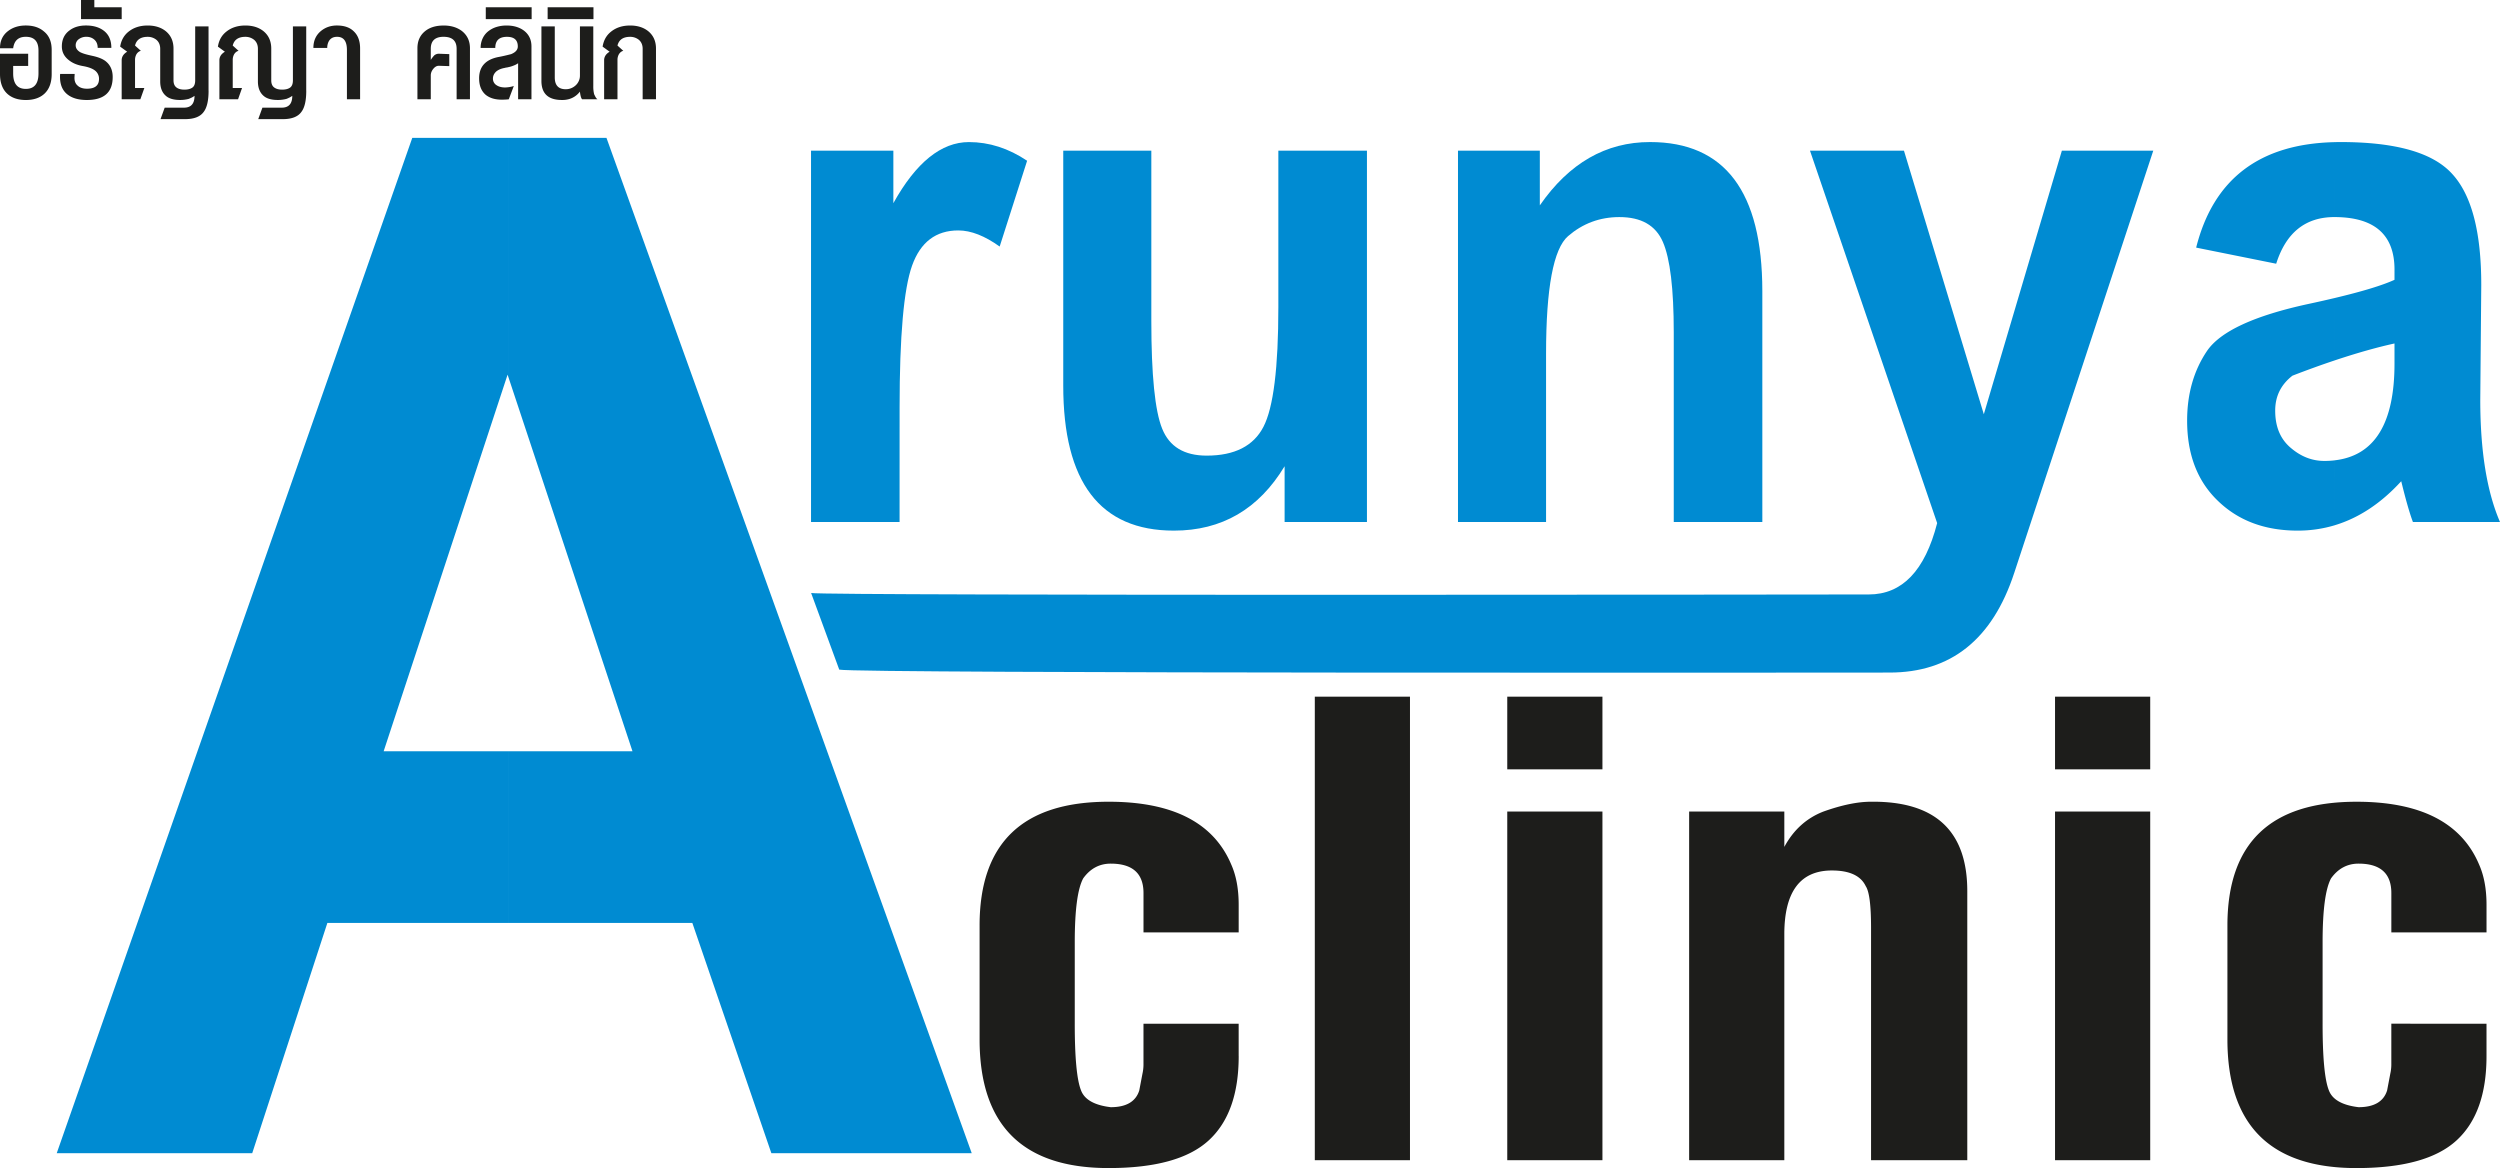
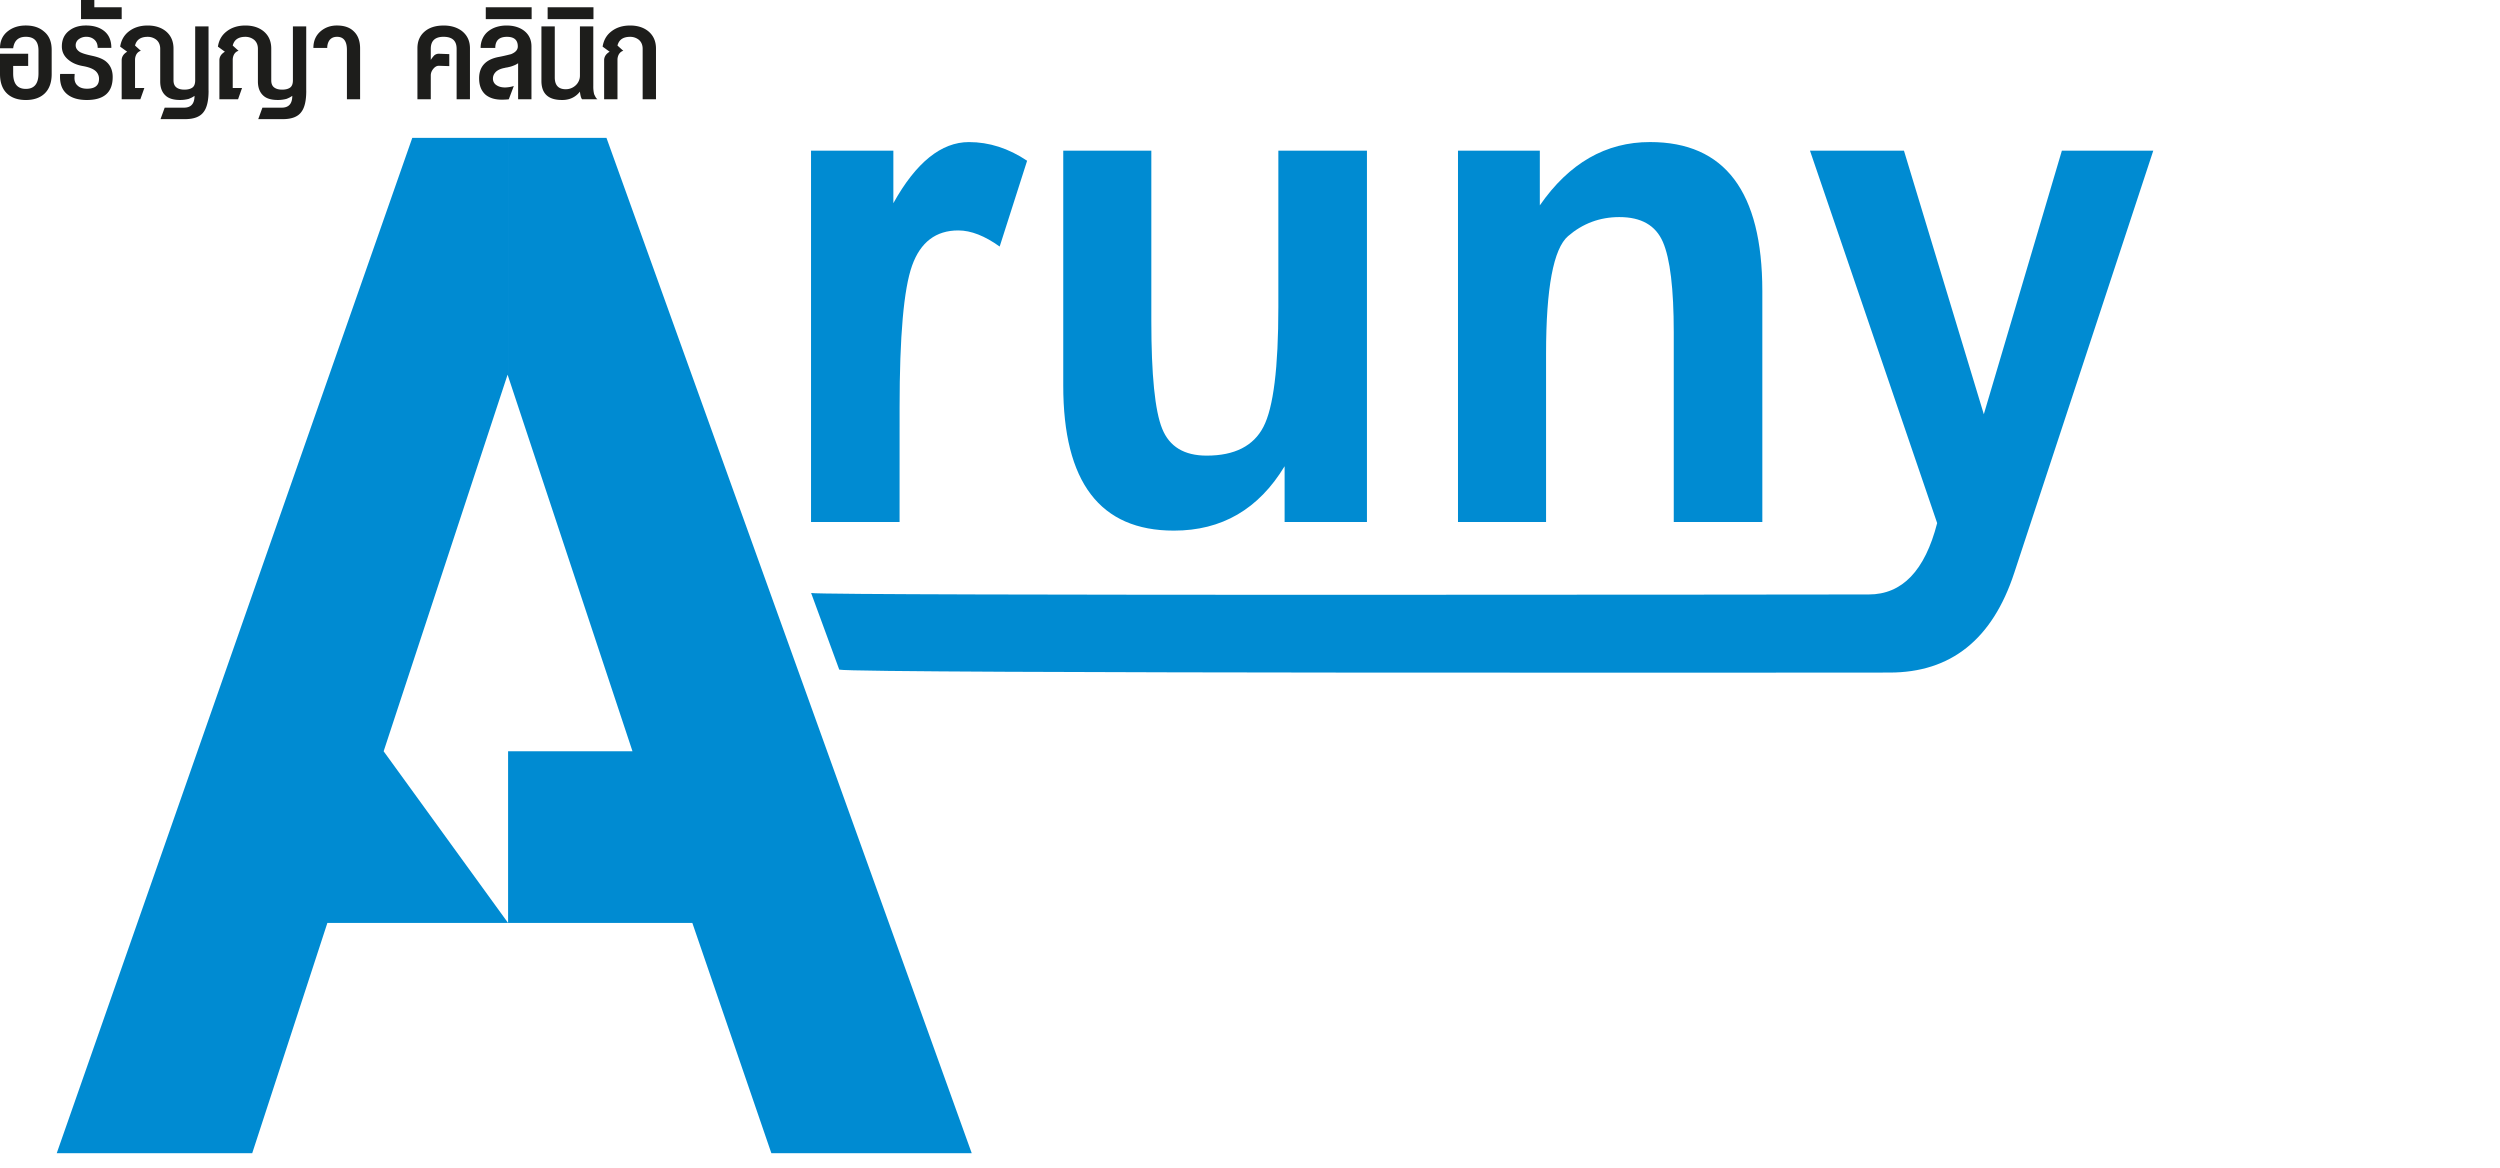
<svg xmlns="http://www.w3.org/2000/svg" viewBox="0 0 6178.32 2886.7">
  <defs>
    <style>.cls-1{fill:#1d1d1b;}.cls-1,.cls-2{fill-rule:evenodd;}.cls-2{fill:#008bd2;}</style>
  </defs>
  <g id="Layer_2" data-name="Layer 2">
    <g id="Layer_1-2" data-name="Layer 1">
-       <path class="cls-1" d="M-1924.16-6848.22v-80.06h-235.23v101.95a105.59,105.59,0,0,1-2.59,21.82l-7.85,41.25q-13.07,41.27-70.56,41.26-60.15-7.23-73.22-41.26-15.66-38.88-15.62-165v-201.46q0-118.91,20.88-157.75,26.13-36.39,68-36.43,81,0,81,72.79V-7154h235.23v-68q0-58.32-18.29-99.5-65.34-155.41-303.19-155.38-318.83,0-318.82,305.86v281.52q0,318,318.82,317.95,172.47,0,247-68t74.52-208.73ZM-1500.8-6591V-7736.55H-1736V-6591Zm475.63-965.95v-179.64h-235.22v179.64Zm0,965.95v-861.62h-235.22V-6591Zm901.66,0v-665q0-223.35-237.82-220.9-49.68,0-117.65,24.27-62.74,24.3-96.69,87.4v-87.4H-810.9V-6591h235.23v-558.22q0-157.78,117.57-157.75,65.34,0,83.67,38.81,13.06,19.44,13.1,101.95V-6591Zm452.08-965.95v-179.64H93.35v179.64Zm0,965.95v-861.62H93.35V-6591Zm831.1-257.26v-80.06H924.45v101.95a105.66,105.66,0,0,1-2.6,21.82L914-6763.26Q900.93-6722,843.45-6722q-60.16-7.23-73.23-41.26-15.66-38.88-15.62-165v-201.46q0-118.91,20.88-157.75,26.13-36.39,68-36.43,81,0,81,72.79V-7154h235.22v-68q0-58.32-18.29-99.5Q1076-7476.88,838.19-7476.85q-318.81,0-318.82,305.86v281.52q0,318,318.82,317.95,172.47,0,247-68T1159.67-6848.22Z" transform="translate(4985.31 9458.22)" />
-       <path class="cls-2" d="M-2583.83-6608.24H-3079l-195.34-569.16h-455.33v-424.15h307.44l-307.44-927.07v-588.89h243.15ZM-3729.71-7177.4h-446.54L-4362-6608.24h-483.12l878.69-2509.27h236.73v588.89l-1.22-3.68-306.29,930.75h307.51Z" transform="translate(4985.31 9458.22)" />
+       <path class="cls-2" d="M-2583.83-6608.24H-3079l-195.34-569.16h-455.33v-424.15h307.44l-307.44-927.07v-588.89h243.15ZM-3729.71-7177.4h-446.54L-4362-6608.24h-483.12l878.69-2509.27h236.73v588.89l-1.22-3.68-306.29,930.75Z" transform="translate(4985.31 9458.22)" />
      <path class="cls-2" d="M-2762.17-8168.12H-2981v-917.71h203.47v129.74c56-100.87,118.59-151,186.77-151q75,0,143.78,46.15l-67.82,212c-36.58-26.21-70.63-39.82-102.31-39.82-55.23,0-93.46,29-114.12,86.83s-30.89,174.46-30.89,350.36Z" transform="translate(4985.31 9458.22)" />
      <path class="cls-2" d="M-1810.62-8168.12V-8306q-96.23,159.3-273.74,159.12-273.57,0-273.31-359v-580H-2140V-8665c0,133.41,8.93,222.41,26.86,266.33,17.85,44.28,54.36,66.45,110,66.45,69.05,0,115.78-24,140.12-71,24.76-47.52,36.93-146,36.93-296.14v-386.49h218.95v917.71Z" transform="translate(4985.31 9458.22)" />
      <path class="cls-2" d="M-630-8168.12H-848.91v-468.79c0-107.64-9-182.23-26.86-223.35s-53.57-61.48-107.57-61.48c-48.38,0-90.57,15.84-126.72,47s-54.43,128.38-54.43,290.67v415.94h-217.66v-917.71h202.25v135.14q108.44-156.6,272.45-156.45,277.23,0,277.42,368Z" transform="translate(4985.31 9458.22)" />
      <path class="cls-2" d="M-512.24-9085.83H-280l197.35,651.38,192.89-651.38H336.13L-7.45-8042.48c-54,164.59-156.74,246.38-308.23,246.38-42.27,0-2555,2.74-2595.6-7.27l-69.48-189.36c34.13,7.2,2586.67,3.6,2613.89,3.6q123.66,0,168.91-176.33Z" transform="translate(4985.31 9458.22)" />
      <path class="cls-1" d="M-4857.59-9275.48v-59.4q0-30.14-19-45.5-16.86-14.81-44.86-14.84-26,0-43.7,13.54-20.2,15.22-20.16,42.77h32.54q3.68-28.41,31.32-28.37,31.21,0,31.25,33.77v56.73q0,38.23-31.25,38.24t-31.32-38.24v-18.5h37.08v-30.17h-69.62v50q0,32,17.71,48.67,16.85,15.66,46.15,15.7c19.44,0,34.85-5.26,46.08-15.7,11.81-11.16,17.78-27.36,17.78-48.67Zm150.77,7.7q0-23.43-14.83-36.93-10.37-9.95-34.63-15.34c-7.13-1.51-13.25-3-18.29-4.46a76.52,76.52,0,0,1-12.17-4.54c-7.7-4.46-11.52-10.22-11.52-17.06a18.26,18.26,0,0,1,7.78-15.34,30.35,30.35,0,0,1,18.57-5.83c7.92,0,14.62,2.38,19.95,7.2s8.06,11.52,8.06,20.23h33.77q0-27-17.06-41.18c-11.45-9.43-26.57-14.19-45.58-14.19-16.49,0-30,4-40.75,12.17-12.67,9.29-18.94,22.54-18.94,39.6,0,13.83,5.91,25.2,17.71,34.2,9.08,7.2,20.74,12,35,14.4,13.46,2.45,23.32,6.19,29.66,11.31a25.51,25.51,0,0,1,9.5,20.23c0,16.2-9.93,24.33-29.66,24.33-9.94,0-17.5-2.44-22.68-7.2-6-4.82-8.78-12-8.28-21.6l.43-7.7h-35.85a42.88,42.88,0,0,0-.36,7.2q0,28.41,17.49,42.77c11.67,9.65,27.94,14.4,48.82,14.4q63.83,0,63.86-56.67Zm22.25-143.2v-29.24h-67.61v-18h-32.9V-9411Zm214.63,177v-159h-33v133.27c0,8.71-2.31,14.69-7,18s-11.23,5-19.8,5c-8.21,0-14.76-1.8-19.51-5.4s-7.27-9.44-7.27-17.57V-9338q0-27.86-19.73-43.63c-11.52-9-26.28-13.54-44.06-13.54-19,0-34.78,5.12-47.45,15.34q-16.84,13.5-20.59,36.86l17.35,12.6q-13.6,8.1-13.61,21.17v96.34h46.15l9.87-27.87h-23v-69.33a28,28,0,0,1,3.67-14.4c3-4.54,6.62-7.2,10.73-8.14l-14.4-13q5.28-21.6,31.32-21.6a33.73,33.73,0,0,1,21.81,7.63q9.07,8.1,9.07,22V-9257c0,15.92,4.76,27.87,14.4,36,7.71,6.63,19.37,9.87,35,9.87a85.44,85.44,0,0,0,21-2.67c3-1.22,5.69-2.37,8.06-3.6a44.66,44.66,0,0,0,6.34-4q0,29.26-25.92,29.23h-47.81l-10.29,28.37H-4528q33.38,0,46.15-18,12-15.77,12-52.2Zm241.42,0v-159h-32.91v133.27c0,8.71-2.37,14.69-7,18s-11.23,5-19.73,5c-8.28,0-14.76-1.8-19.58-5.4s-7.2-9.44-7.2-17.57V-9338q0-27.86-19.8-43.63-17.28-13.5-44.07-13.54c-18.93,0-34.77,5.12-47.37,15.34q-17,13.5-20.6,36.86l17.28,12.6q-13.6,8.1-13.6,21.17v96.34H-4397l9.86-27.87h-23v-69.33a28.06,28.06,0,0,1,3.67-14.4c3-4.54,6.63-7.2,10.73-8.14l-14.4-13q5.3-21.6,31.32-21.6a33.76,33.76,0,0,1,21.82,7.63q9.07,8.1,9.07,22V-9257c0,15.92,4.82,27.87,14.4,36,7.7,6.63,19.37,9.87,35.06,9.87a85.39,85.39,0,0,0,21-2.67,85.59,85.59,0,0,0,8.06-3.6,51.35,51.35,0,0,0,6.41-4q0,29.26-26,29.23h-47.81l-10.3,28.37h60.63q33.36,0,46.08-18,12-15.77,11.95-52.2Zm133.13,21.1v-125.57q0-28-16.13-42.77-14.37-13.94-41.19-14-23.43,0-40.39,14.4-17.71,15.34-17.71,41h34.2a36.12,36.12,0,0,1,1.66-11.23q5.4-16.2,22.68-16.2,24.3,0,24.33,32.4v122Zm271.51,0v-126q0-27.54-20.67-43.27-18-13.08-44.49-13c-19.73,0-35.5,5-47.16,15.12s-17.5,23.76-17.5,41.19v126h33v-59c0-5.69,2-11.09,6.19-16.2s8.64-7.63,13.61-7.63l25.92.86v-29.66l-24.34-.94a17.76,17.76,0,0,0-12.74,4,72.58,72.58,0,0,0-8.64,11.31v-27.51q0-29.7,31.68-29.66,32.17,0,32.18,29.66v124.71Zm152,0v-130.54c0-17.06-6.55-30.45-19.8-40q-16.84-11.78-41.62-11.74a83.69,83.69,0,0,0-25.7,3.82,62.14,62.14,0,0,0-20.38,11,47.92,47.92,0,0,0-13.39,17.56,54.41,54.41,0,0,0-4.75,23h36.22q0-27.43,28.87-27.43,26.78,0,26.78,23.83c0,8.14-5.47,14.4-16.49,18.94-12.88,3.31-22.82,5.54-29.66,6.77q-49.47,9-49.46,53.06c0,17.71,5.4,31.25,16.05,40.54q14.91,12.19,40,12.16,4.11,0,8.43-.21c2.88-.15,5.83-.36,8.85-.72l12.39-32.83a76.48,76.48,0,0,1-21.46,3.6q-13.17,0-21.6-5.84a18.68,18.68,0,0,1-8.49-16.2c0-6.62,2.73-12.45,8.28-17.56,5.18-4.25,11.95-7.06,20.16-8.57a39.47,39.47,0,0,1,5.32-1.15,14.44,14.44,0,0,0,3.32-.65,73.21,73.21,0,0,0,7.41-1.8c1.95-.58,3.31-1.08,4.11-1.37,5.83-2.09,10.36-4.32,13.6-6.77v89.14Zm.43-198.07v-29.24h-113.33V-9411Zm162.65,198.07a17.23,17.23,0,0,1-4.75-5.62c-1.23-2.23-2.38-4.53-3.46-7a76,76,0,0,1-2.09-19.37V-9393h-33v121.6a31.71,31.71,0,0,1-2.88,13.47,31.92,31.92,0,0,1-7.85,10.8,35.53,35.53,0,0,1-11.23,7,35.3,35.3,0,0,1-13,2.45q-27.23,0-27.22-29.23V-9393h-33v134.64q0,47.3,50.68,47.23a60.74,60.74,0,0,0,16.06-1.8,51.13,51.13,0,0,0,28.37-18.87c1.15,9.87,2.88,16.2,5.4,18.87Zm-9.86-198.07v-29.24h-113.26V-9411Zm154.51,198.07V-9338q0-27.86-19.8-43.63-17.28-13.5-44.07-13.54-28.5,0-47.37,15.34c-11.31,9-18.15,21.31-20.67,36.86l17.36,12.6q-13.62,8.1-13.61,21.17v96.34h33v-97.2a28,28,0,0,1,3.68-14.4c3-4.54,6.62-7.2,10.72-8.14l-14.4-13q5.29-21.6,31.32-21.6a33.76,33.76,0,0,1,21.82,7.63q9.08,8.1,9.07,22v124.71Z" transform="translate(4985.31 9458.22)" />
-       <path class="cls-2" d="M784.84-9106.93c4.75-.14,9.43-.21,14.25-.21,135.65,0,227.45,25.77,275.33,78.26q72.46,78,72.29,275.33l-2.45,283.39q0,189.21,48.75,302H977.8c-8.93-24-18.29-57.46-28.87-100.8q-74.64,81.65-164.09,108.72v-160.42q147.63-17.28,147.45-239.47v-49.25q-65.44,14.37-147.45,41.69V-8721.8q102.7-24.41,147.45-44.93V-8792c0-86-49.17-129.38-147.45-129.74ZM639.9-8806.47l-197.78-39.82q64.15-254.55,342.72-260.64v185.19h-1.15q-107.25,0-143.79,115.27ZM784.84-8160.2a316.11,316.11,0,0,1-91.73,13.32c-80.86,0-146.66-24.41-197.42-73.73-50.76-48.81-75.89-114.77-75.89-198,0-65.95,16.2-123.41,49.1-172.22q49.37-72.58,250.56-116.21,35.2-7.56,65.38-14.76v154.15q-49.37,16.42-104.76,37.87c-28.44,22.11-42.63,50.62-42.63,86.33,0,39.75,12.6,70.06,38.16,91.8,25.2,21.67,52.78,32.55,83.24,32.55a214.38,214.38,0,0,0,26-1.52Z" transform="translate(4985.31 9458.22)" />
    </g>
  </g>
</svg>